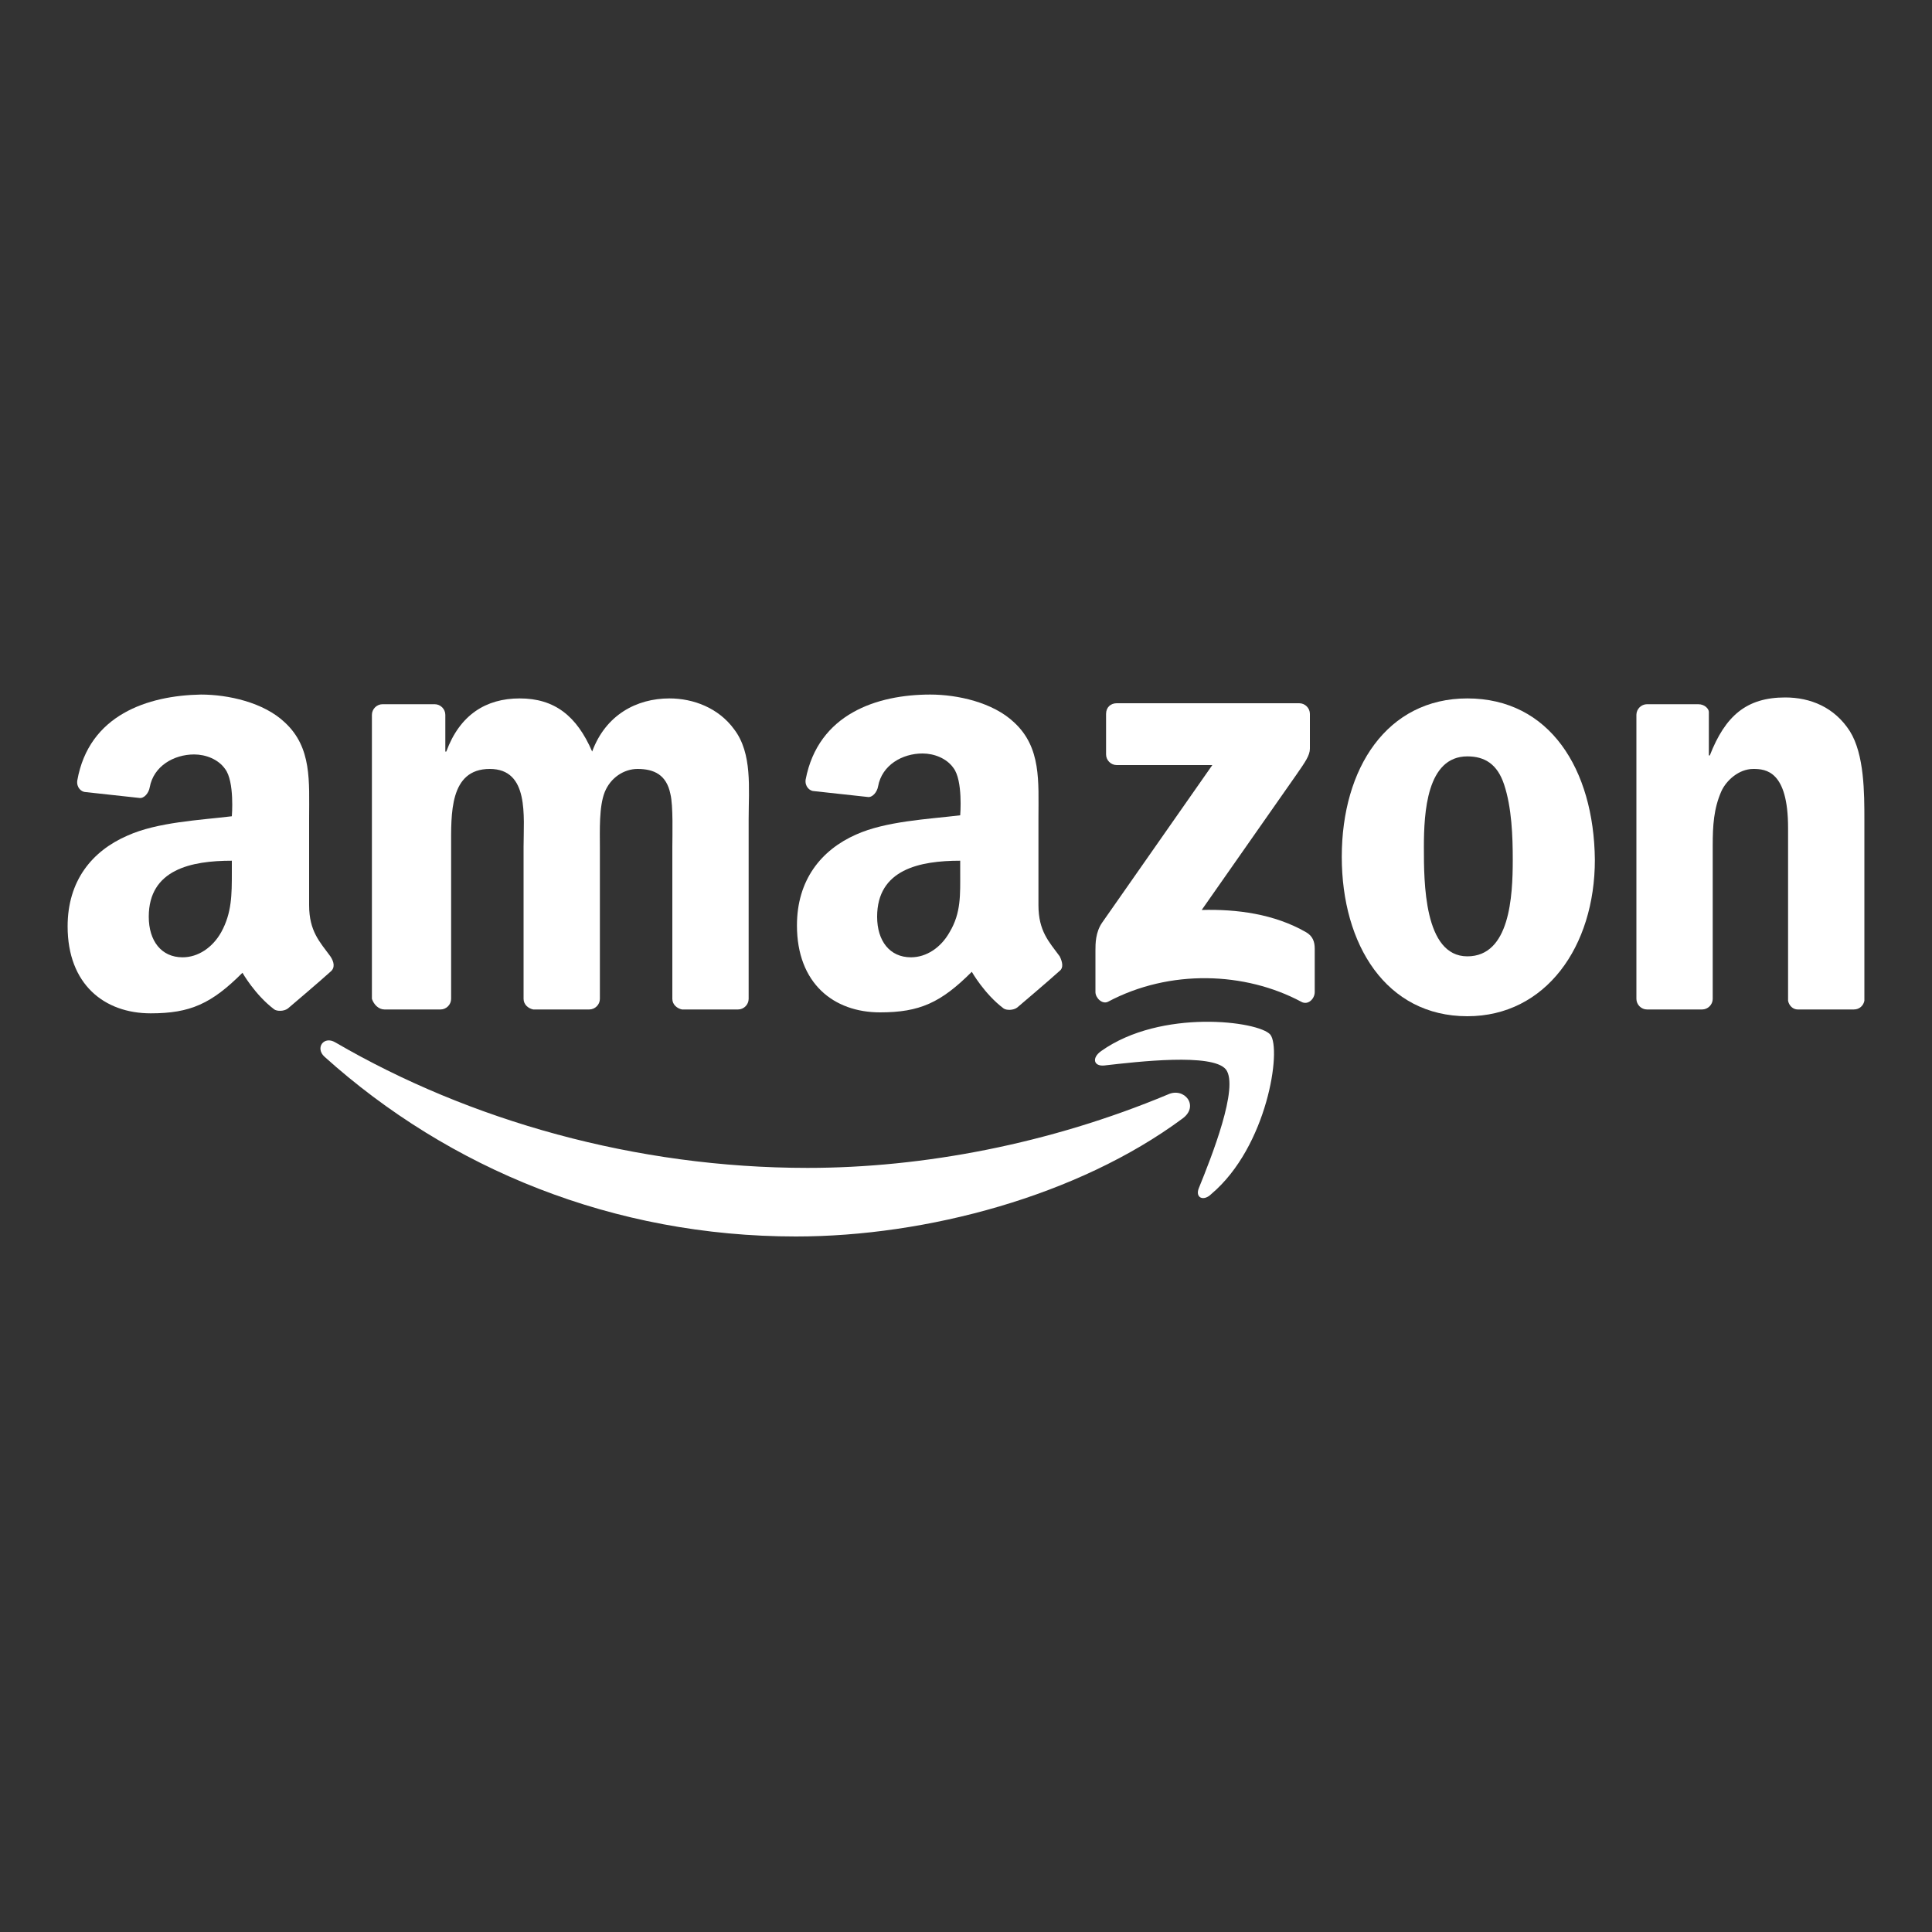
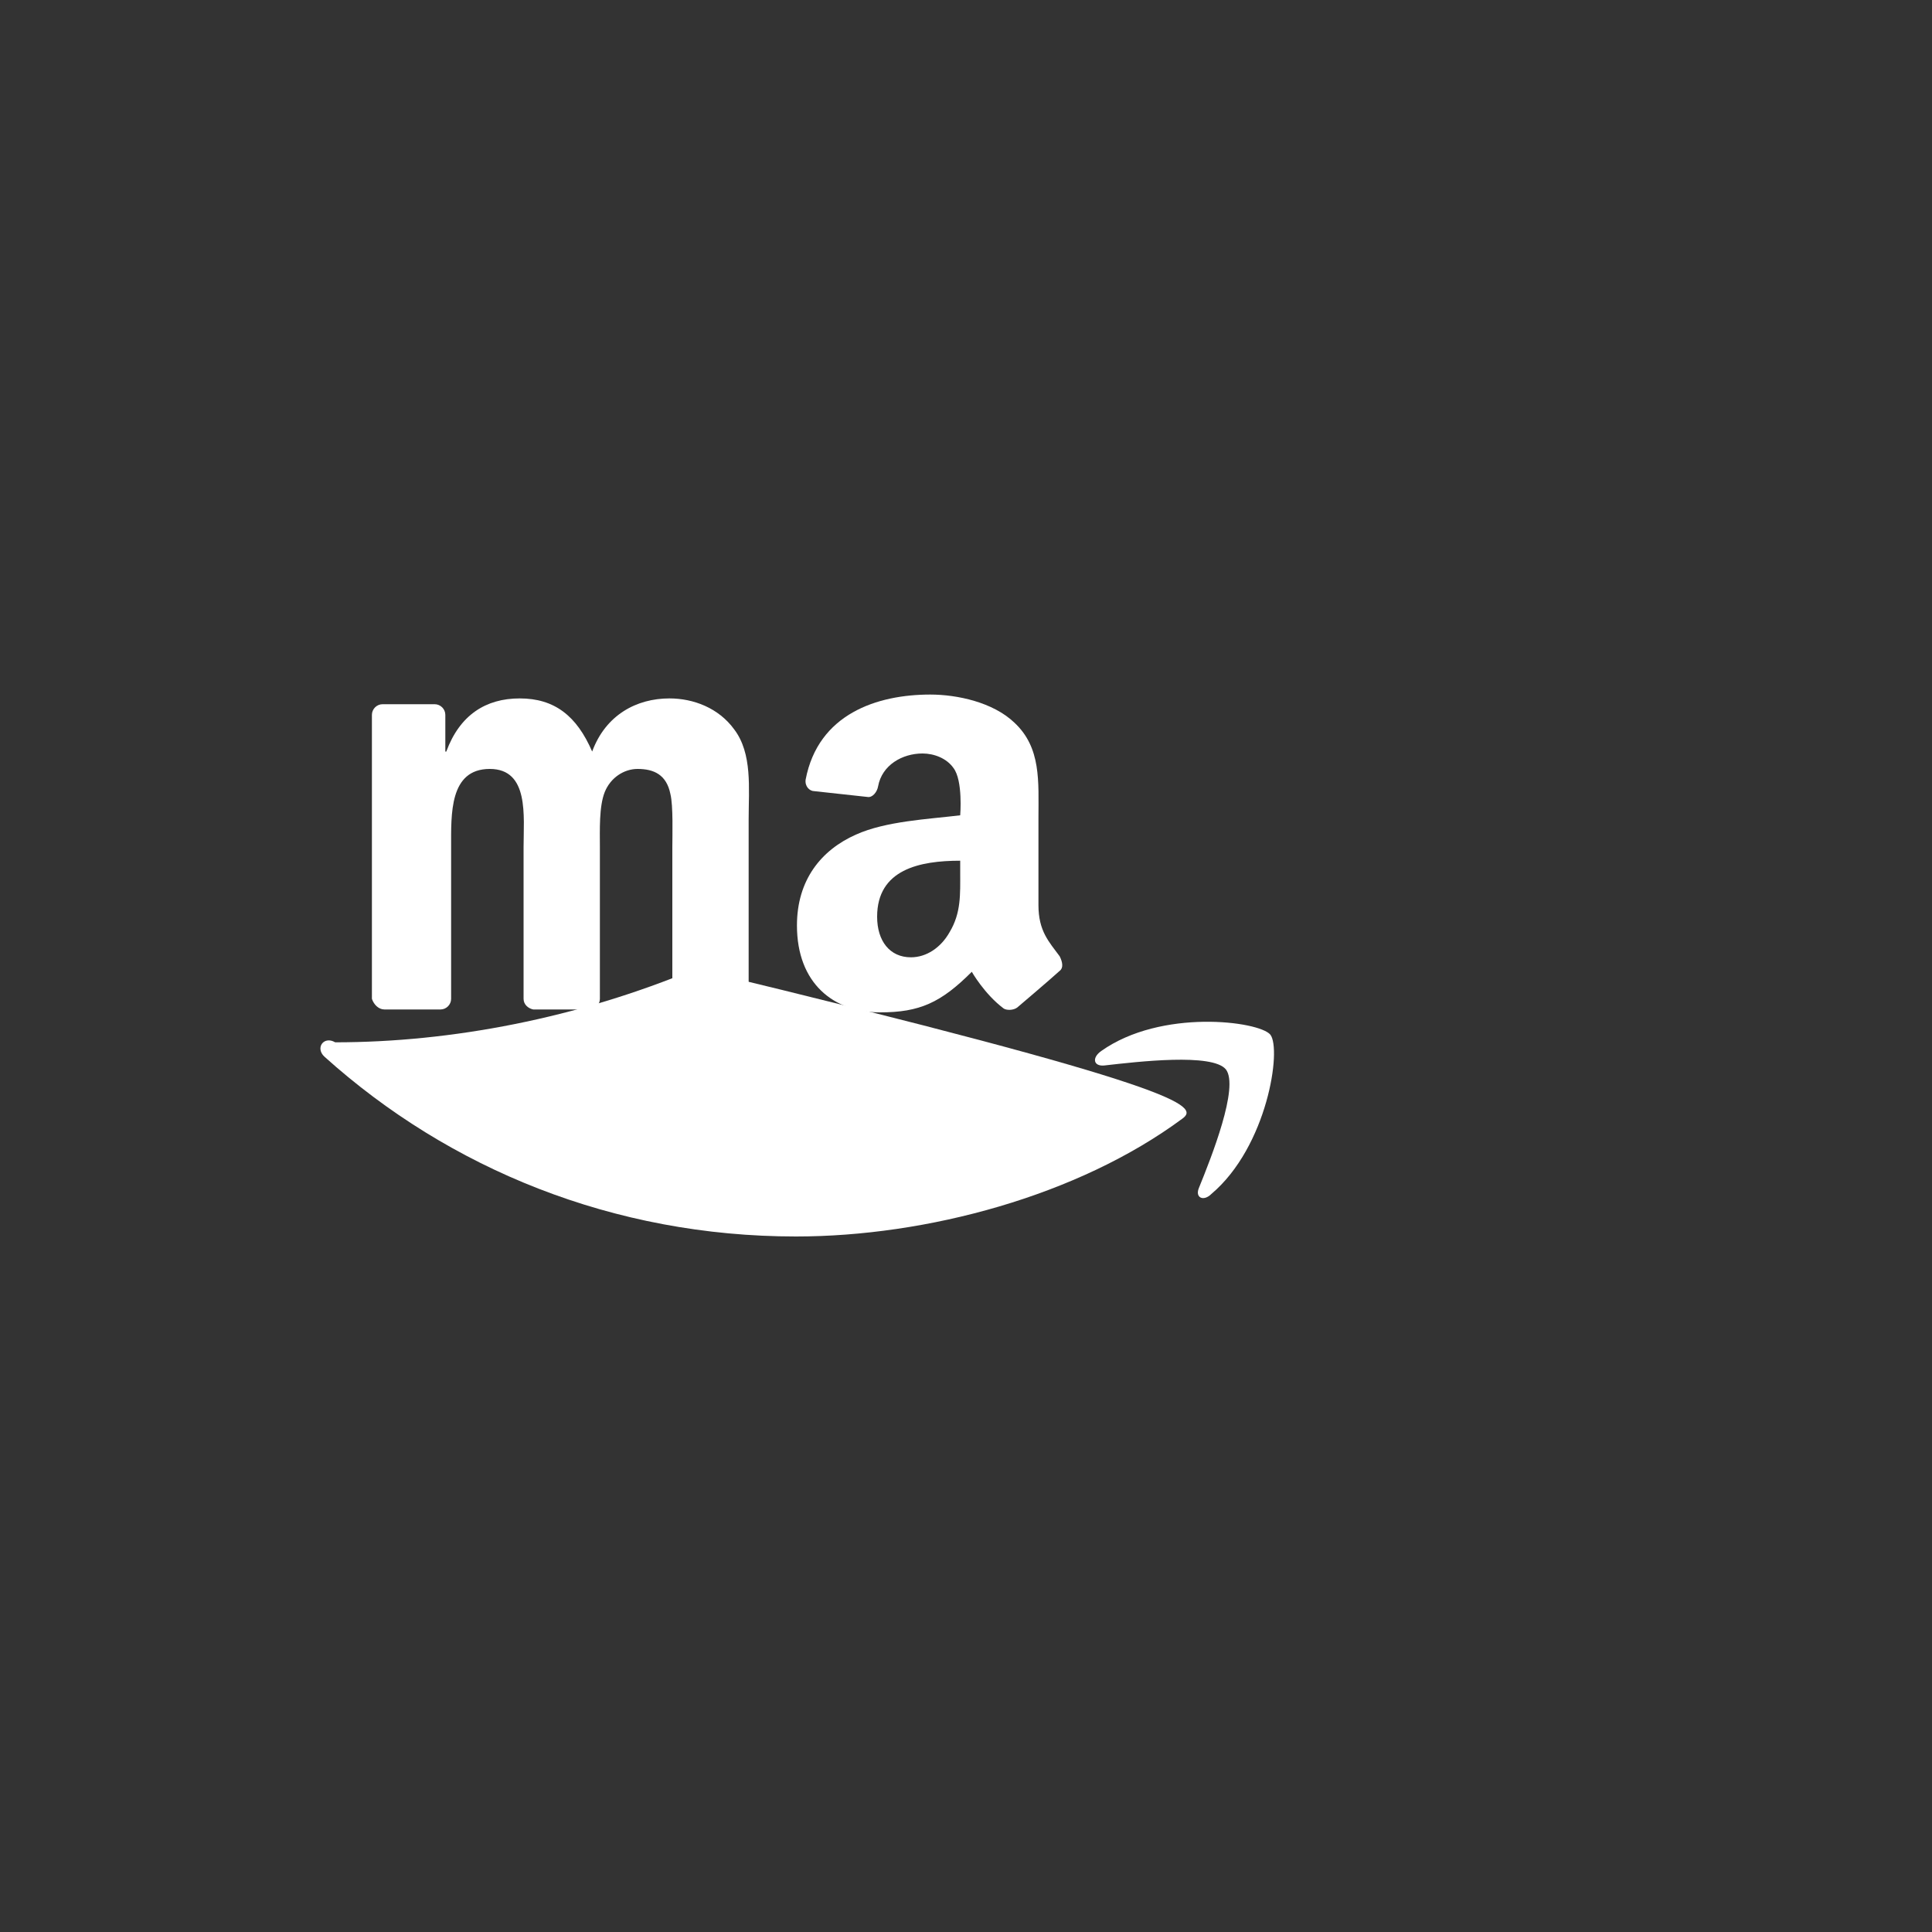
<svg xmlns="http://www.w3.org/2000/svg" version="1.1" id="Capa_1" x="0px" y="0px" viewBox="0 0 200 200" style="enable-background:new 0 0 200 200;" xml:space="preserve">
  <rect x="0" y="0" width="200" height="200" fill="#333333" stroke="none" />
  <style type="text/css">
	.st0{fill:#FFFFFF;}
</style>
  <g>
    <g>
-       <path class="st0" d="M191.5,75.7c-1.6-2.5-4.1-3.5-6.7-3.5c-4,0-6.2,1.9-7.8,6h-0.1v-4.5c0-0.3-0.4-0.8-1.1-0.8h-5.3    c-0.6,0-1.1,0.5-1.1,1.1v29.4c0,0.6,0.5,1.1,1.1,1.1h5.7c0.6,0,1.1-0.5,1.1-1.1V87.5c0-2,0.1-3.8,0.9-5.6c0.5-1.1,1.8-2.3,3.3-2.3    c1.3,0,3.6,0.2,3.6,6.1l0,17.9c0.1,0.5,0.5,0.9,1,0.9h5.8c0.6,0,1-0.4,1.1-0.9V84.9C193,82.1,193,78.1,191.5,75.7" />
      <path class="st0" d="M39.8,104.5h5.8c0.6,0,1.1-0.5,1.1-1.1V87.7c0-3.4-0.2-8.1,4-8.1c4.1,0,3.5,4.9,3.5,8.1l0,15.7    c0,0.6,0.5,1,1,1.1h5.8c0.6,0,1.1-0.5,1.1-1.1V87.7c0-1.7-0.1-4.2,0.5-5.7c0.6-1.5,2-2.4,3.4-2.4c1.7,0,3,0.6,3.4,2.6    c0.3,1.2,0.2,4.3,0.2,5.5v15.7c0,0.6,0.5,1,1,1.1h5.8c0.6,0,1.1-0.5,1.1-1.1l0-18.6c0-3.2,0.4-6.8-1.5-9.3    c-1.6-2.2-4.2-3.2-6.7-3.2c-3.4,0-6.6,1.7-8,5.5c-1.6-3.7-3.9-5.5-7.5-5.5c-3.5,0-6.2,1.7-7.6,5.5h-0.1V74c0-0.6-0.5-1.1-1.1-1.1    h-5.4c-0.6,0-1.1,0.5-1.1,1.1v29.4C38.7,104,39.2,104.5,39.8,104.5" />
      <g>
-         <path class="st0" d="M34.2,99c-1.1-1.5-2.2-2.6-2.2-5.3v-9c0-3.8,0.3-7.3-2.5-9.9c-2.2-2.1-5.9-2.9-8.7-2.9     C15.3,72,9.2,74,8,80.8c-0.1,0.7,0.4,1.2,0.9,1.2l5.5,0.6c0.5,0.1,1-0.5,1.1-1.1c0.4-2.2,2.5-3.4,4.6-3.4c1.2,0,2.5,0.5,3.2,1.5     c1,1.3,0.7,4.9,0.7,4.9c-3.3,0.4-7.7,0.6-10.8,2C9.5,88.1,7,91.2,7,95.9c0,6,3.8,9,8.6,9c4.1,0,6.3-1,9.5-4.2     c0,0,1.3,2.3,3.3,3.8c0.3,0.2,1,0.2,1.4-0.1c0,0,3.3-2.8,4.4-3.8C34.7,100.2,34.6,99.6,34.2,99z M22.9,96.5     c-0.9,1.6-2.4,2.6-4,2.6c-2.2,0-3.5-1.7-3.5-4.2c0-4.9,4.4-5.8,8.6-5.8v1.2C24,92.6,24,94.5,22.9,96.5z" />
-       </g>
+         </g>
      <g>
        <path class="st0" d="M109.7,99c-1.1-1.5-2.2-2.6-2.2-5.3v-9c0-3.8,0.3-7.3-2.5-9.9c-2.2-2.1-5.9-2.9-8.7-2.9     c-5.5,0-11.6,2-12.9,8.8c-0.1,0.7,0.4,1.2,0.9,1.2l5.5,0.6c0.5,0.1,1-0.5,1.1-1.1c0.4-2.2,2.5-3.4,4.6-3.4c1.2,0,2.5,0.5,3.2,1.5     c1,1.3,0.7,4.9,0.7,4.9c-3.3,0.4-7.7,0.6-10.8,2c-3.6,1.6-6.1,4.7-6.1,9.4c0,6,3.8,9,8.6,9c4.1,0,6.3-1,9.5-4.2     c0,0,1.3,2.3,3.3,3.8c0.3,0.2,1,0.2,1.4-0.1c0,0,3.3-2.8,4.4-3.8C110.1,100.2,110,99.6,109.7,99z M98.3,96.5     c-0.9,1.6-2.4,2.6-4,2.6c-2.2,0-3.5-1.7-3.5-4.2c0-4.9,4.4-5.8,8.6-5.8v1.2C99.4,92.6,99.5,94.5,98.3,96.5z" />
      </g>
      <g>
-         <path class="st0" d="M151.9,72.3c-8.3,0-13,7.2-13,16.4c0,9.1,4.6,16.5,13,16.5c8.1,0,13.2-7.2,13.2-16.2     C165,79.6,160.4,72.3,151.9,72.3z M151.9,99c-4.5,0-4.5-7.7-4.5-11.3c0-3.6,0.3-9.4,4.5-9.4c1.8,0,3.1,0.8,3.8,2.9     c0.8,2.4,0.9,5.4,0.9,7.8C156.6,92.8,156.3,99,151.9,99z" />
-       </g>
-       <path class="st0" d="M135.2,96.5c-3.3-1.9-7.2-2.4-10.8-2.3l9.8-14c0.9-1.3,1.4-2,1.4-2.7v-3.6c0-0.6-0.5-1.1-1.1-1.1h-18.9    c-0.6,0-1.1,0.4-1.1,1.1v4.2c0,0.6,0.5,1.1,1.1,1.1h9.9l-11.4,16.3c-0.7,1-0.7,2.2-0.7,2.9v4.3c0,0.6,0.7,1.3,1.3,1    c6.4-3.4,14.2-3.1,20,0c0.7,0.4,1.4-0.3,1.4-1v-4.5C136.1,97.5,135.9,96.9,135.2,96.5" />
+         </g>
      <path class="st0" d="M114,108.8c-1,0.7-0.8,1.6,0.3,1.5c3.5-0.4,11.2-1.3,12.6,0.4c1.4,1.8-1.5,9.1-2.8,12.3    c-0.4,1,0.5,1.4,1.3,0.6c5.8-4.9,7.3-15,6.1-16.5C130.3,105.7,120.2,104.4,114,108.8" />
-       <path class="st0" d="M122.4,115.8c-10.8,8-26.5,12.2-40,12.2c-18.9,0-35.9-7-48.8-18.6c-1-0.9-0.1-2.2,1.1-1.5    c13.9,8.1,31.1,13,48.9,13c12,0,25.1-2.5,37.3-7.6C122.6,112.5,124.2,114.5,122.4,115.8" />
+       <path class="st0" d="M122.4,115.8c-10.8,8-26.5,12.2-40,12.2c-18.9,0-35.9-7-48.8-18.6c-1-0.9-0.1-2.2,1.1-1.5    c12,0,25.1-2.5,37.3-7.6C122.6,112.5,124.2,114.5,122.4,115.8" />
    </g>
  </g>
</svg>